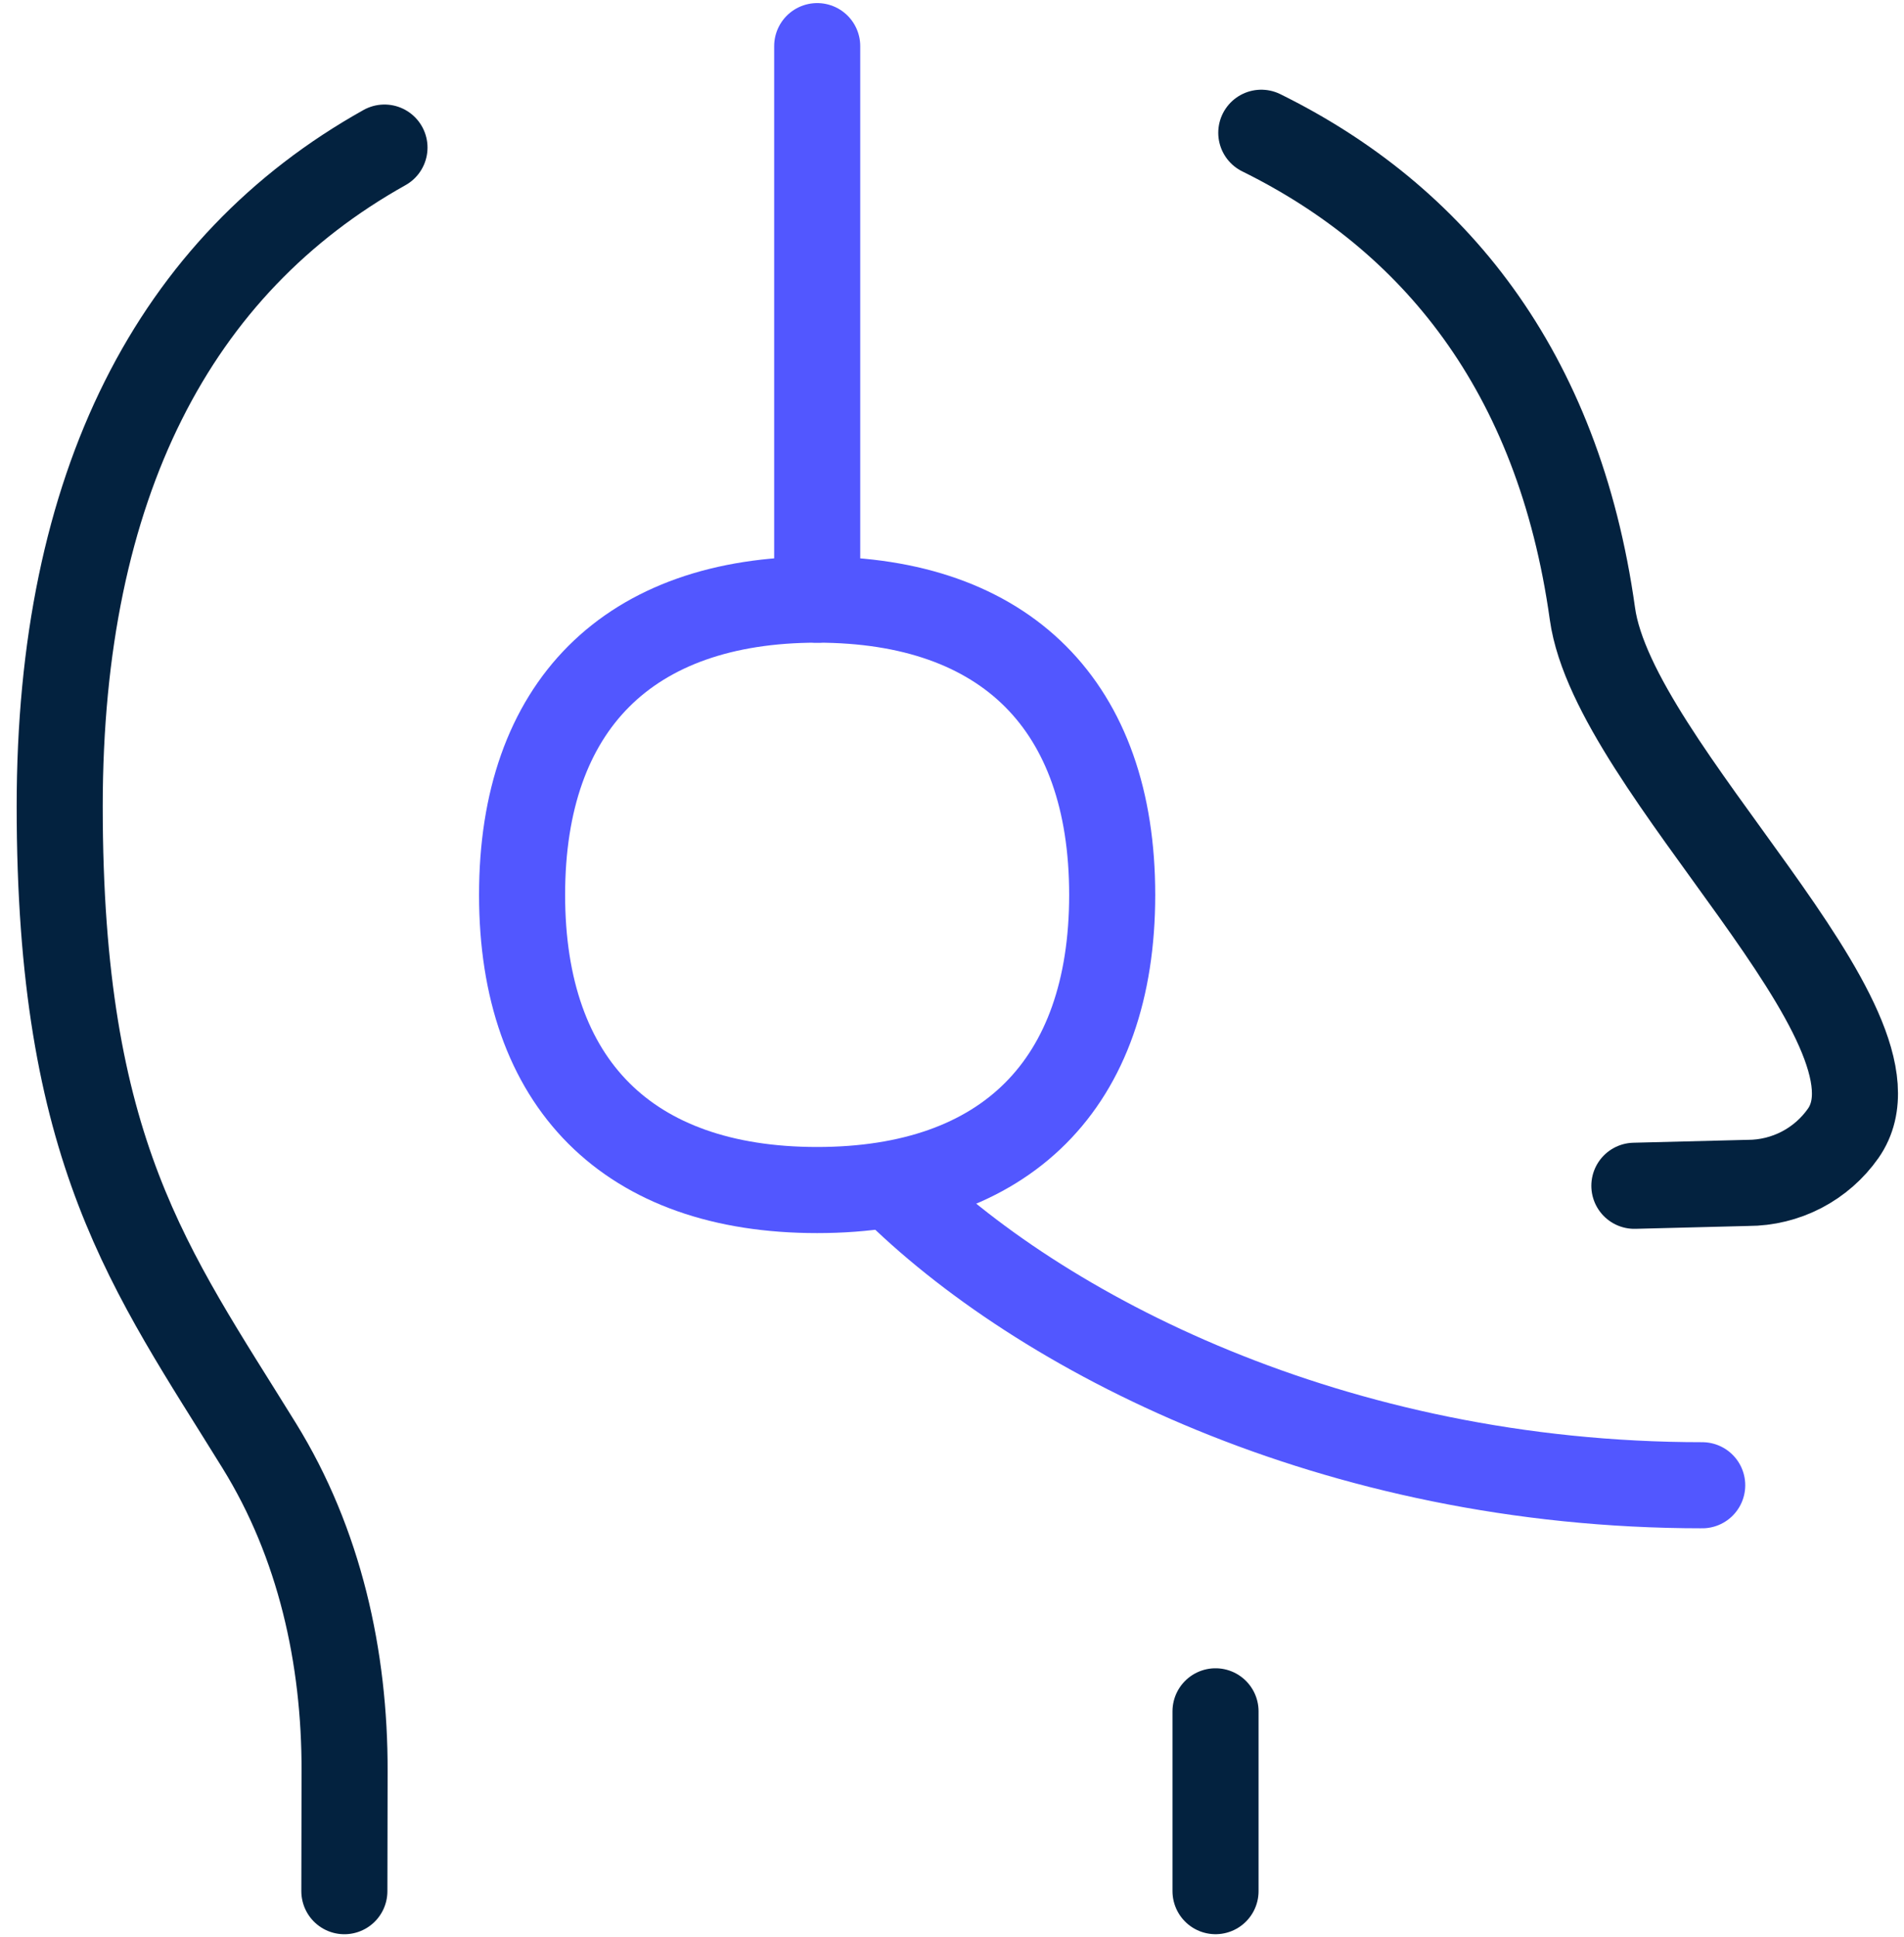
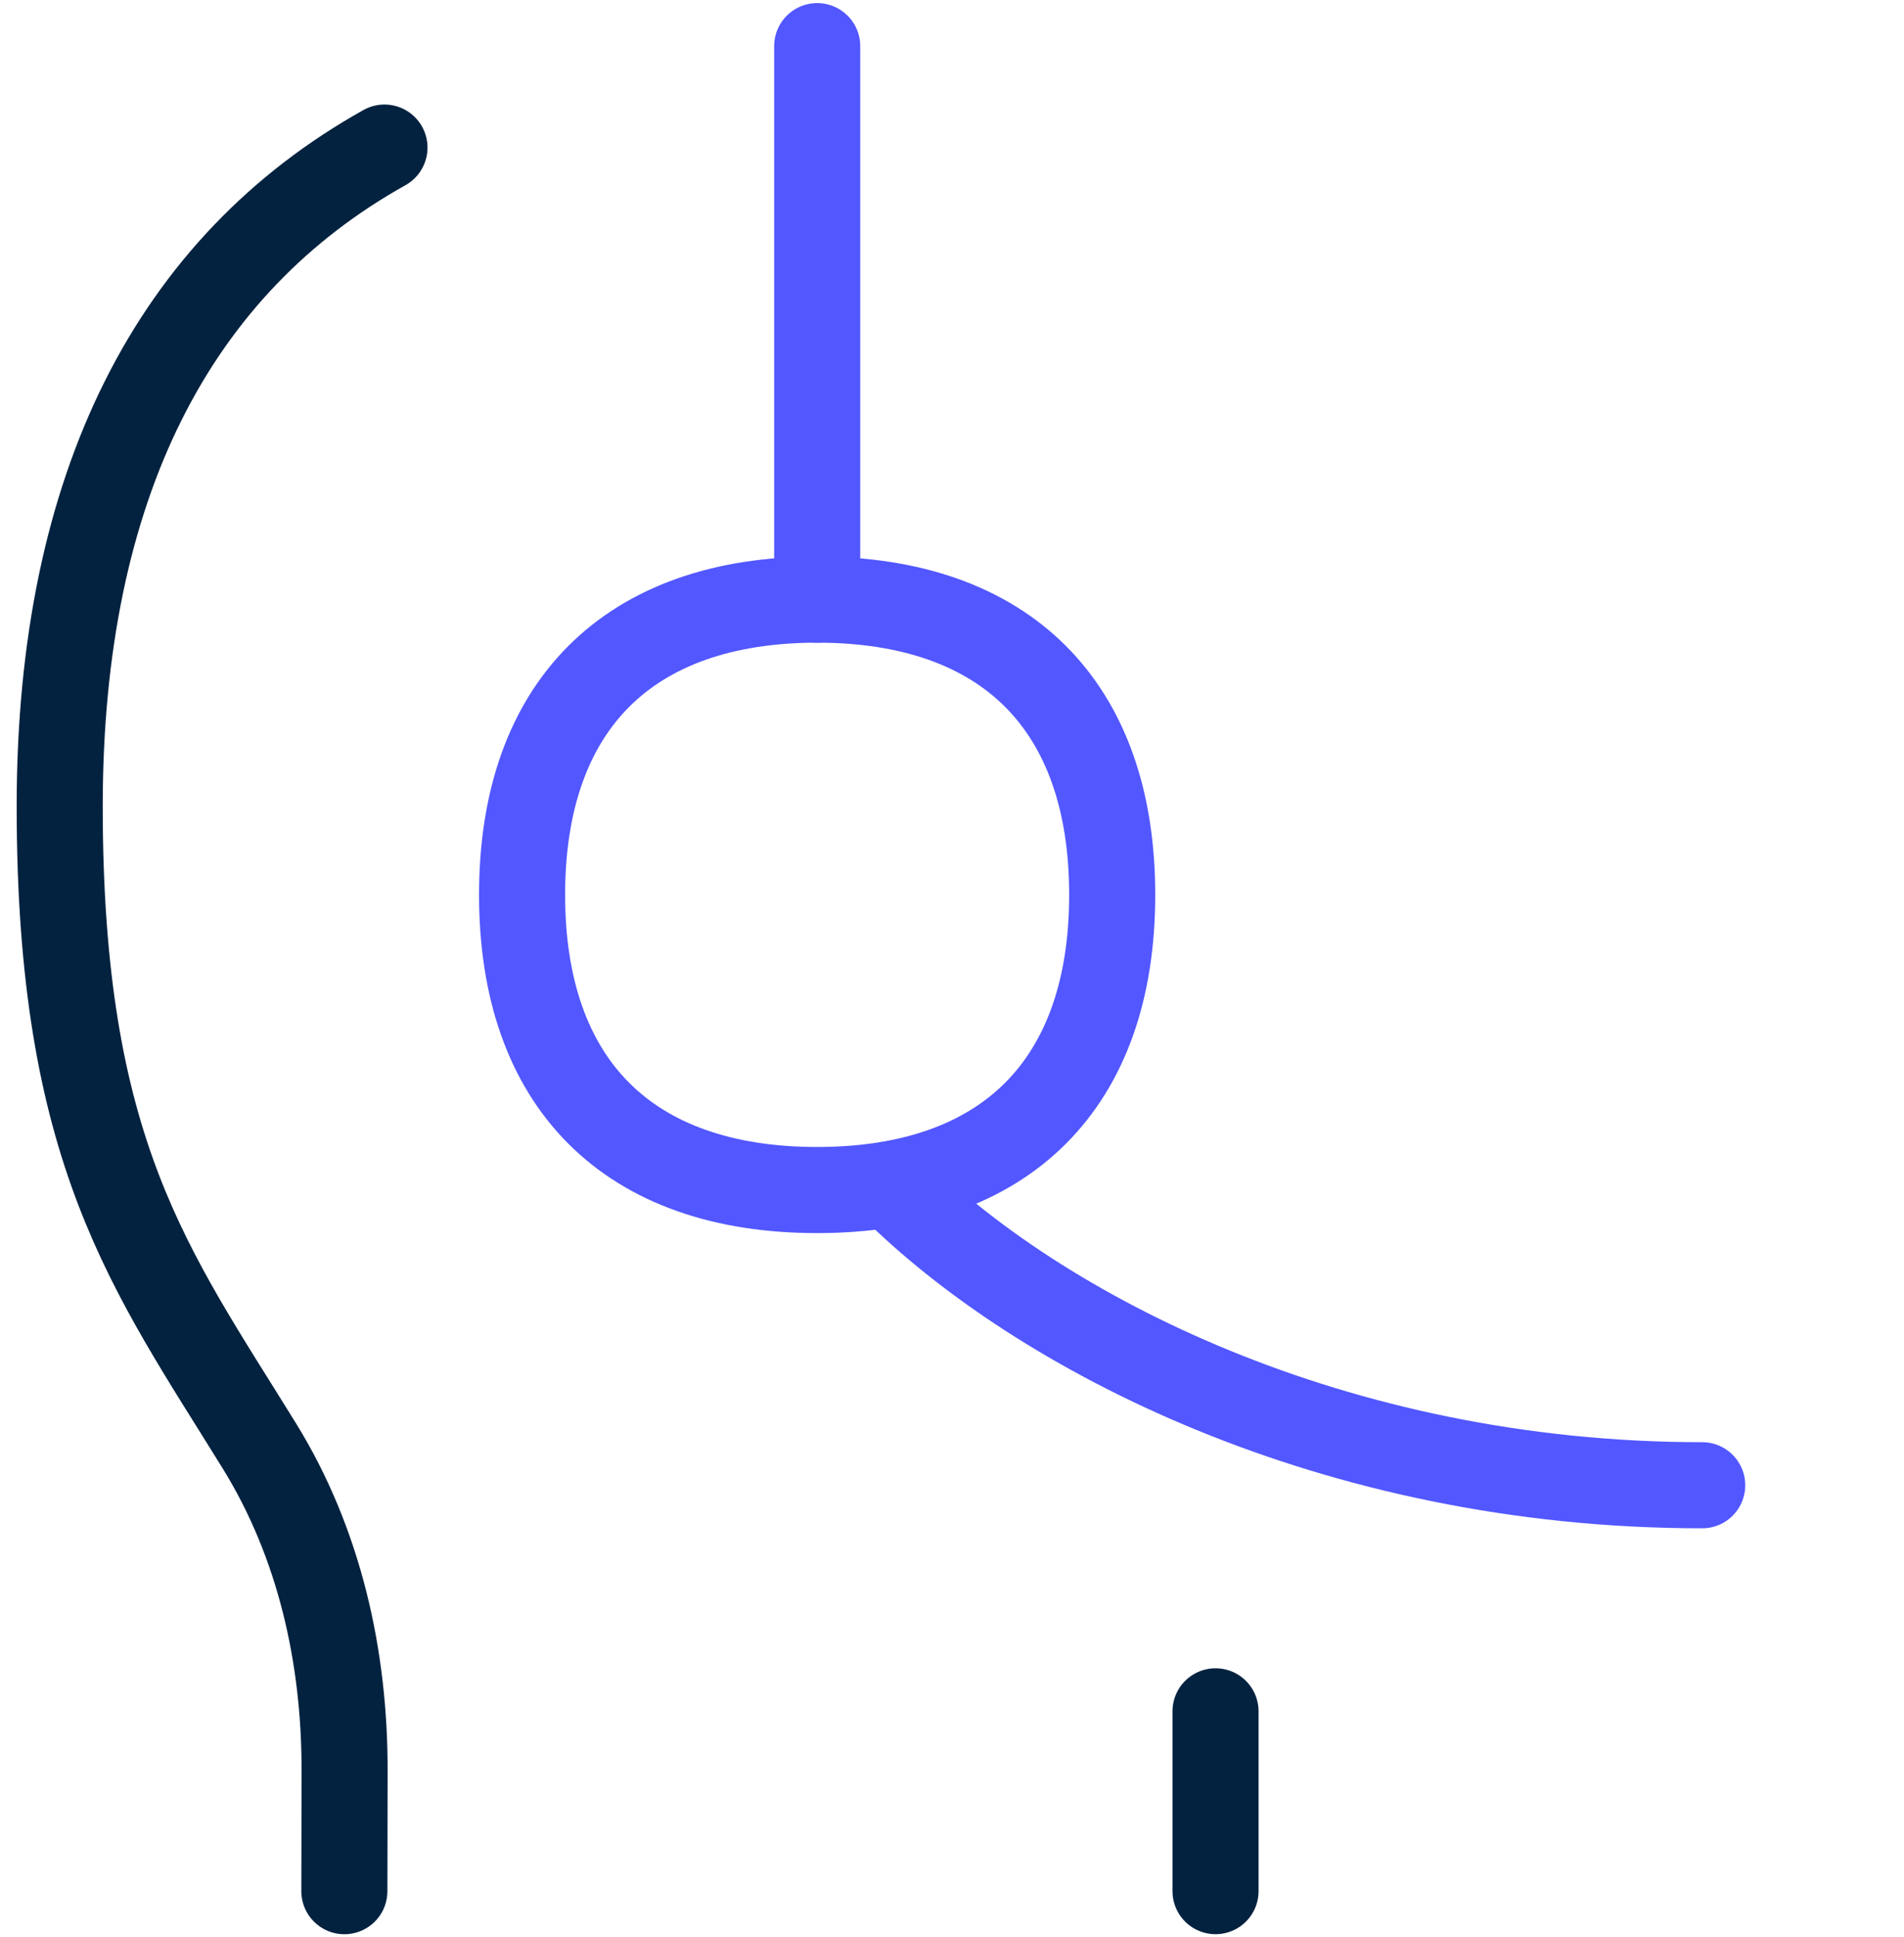
<svg xmlns="http://www.w3.org/2000/svg" width="59" height="60" viewBox="0 0 59 60" fill="none">
  <path d="M25.323 18.572V1.429" stroke="#5257FF" stroke-width="2.667" stroke-linecap="round" stroke-linejoin="round" />
  <path d="M27.604 36.696C32.175 41.268 41.318 46 52.747 46" stroke="#5257FF" stroke-width="2.667" stroke-linecap="round" stroke-linejoin="round" />
  <path d="M10.671 58.572C10.671 57.492 10.674 56.166 10.678 54.865C10.688 51.32 9.9 47.795 8.036 44.78C4.649 39.301 1.85 35.701 1.85 24.974C1.85 15.011 5.404 8.21 11.914 4.571" stroke="#03223F" stroke-width="2.667" stroke-linecap="round" stroke-linejoin="round" />
-   <path d="M50.645 36.725L54.164 36.636C54.743 36.636 55.314 36.496 55.828 36.229C56.341 35.962 56.783 35.575 57.116 35.101C59.428 31.805 50.014 23.812 49.345 19.008C48.291 11.446 44.396 6.732 39.084 4.112" stroke="#03223F" stroke-width="2.667" stroke-linecap="round" stroke-linejoin="round" />
  <path d="M37.666 53.002V58.571" stroke="#03223F" stroke-width="2.667" stroke-linecap="round" stroke-linejoin="round" />
  <path d="M25.321 36.857C31.172 36.857 34.464 33.566 34.464 27.714C34.464 21.863 31.172 18.571 25.321 18.571C19.47 18.571 16.178 21.863 16.178 27.714C16.178 33.566 19.47 36.857 25.321 36.857Z" stroke="#5257FF" stroke-width="2.667" stroke-linecap="round" stroke-linejoin="round" />
</svg>